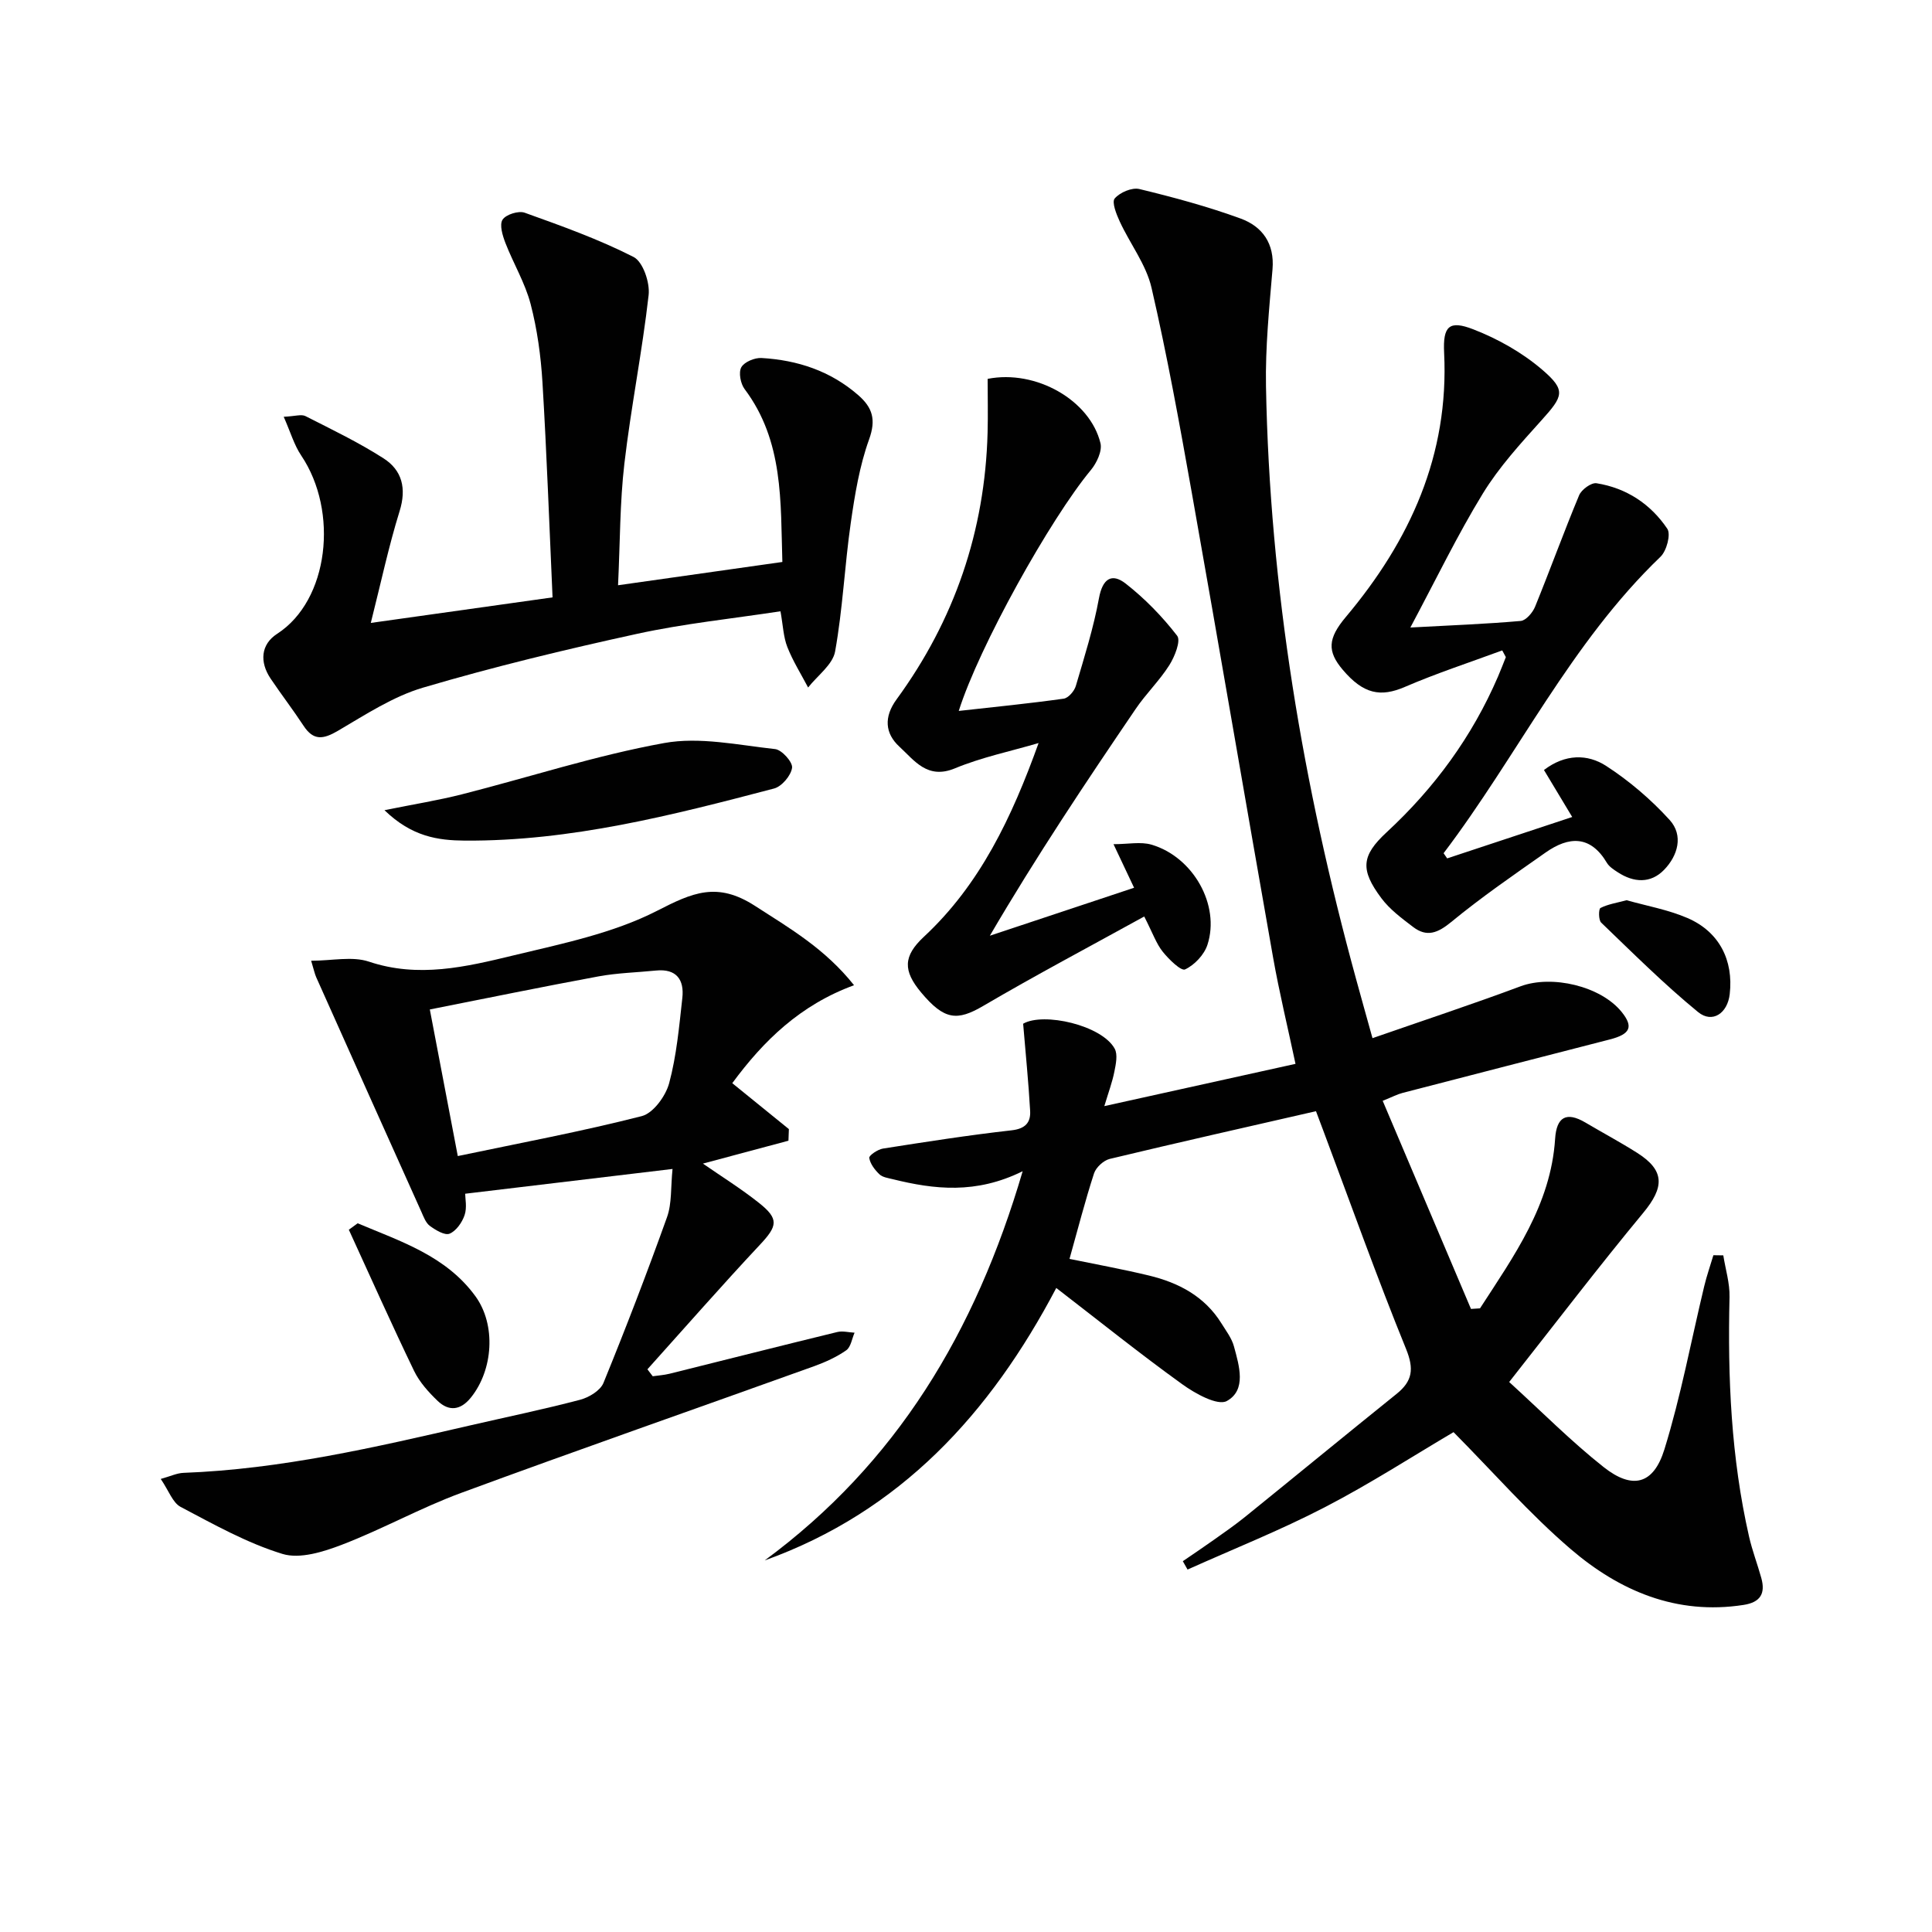
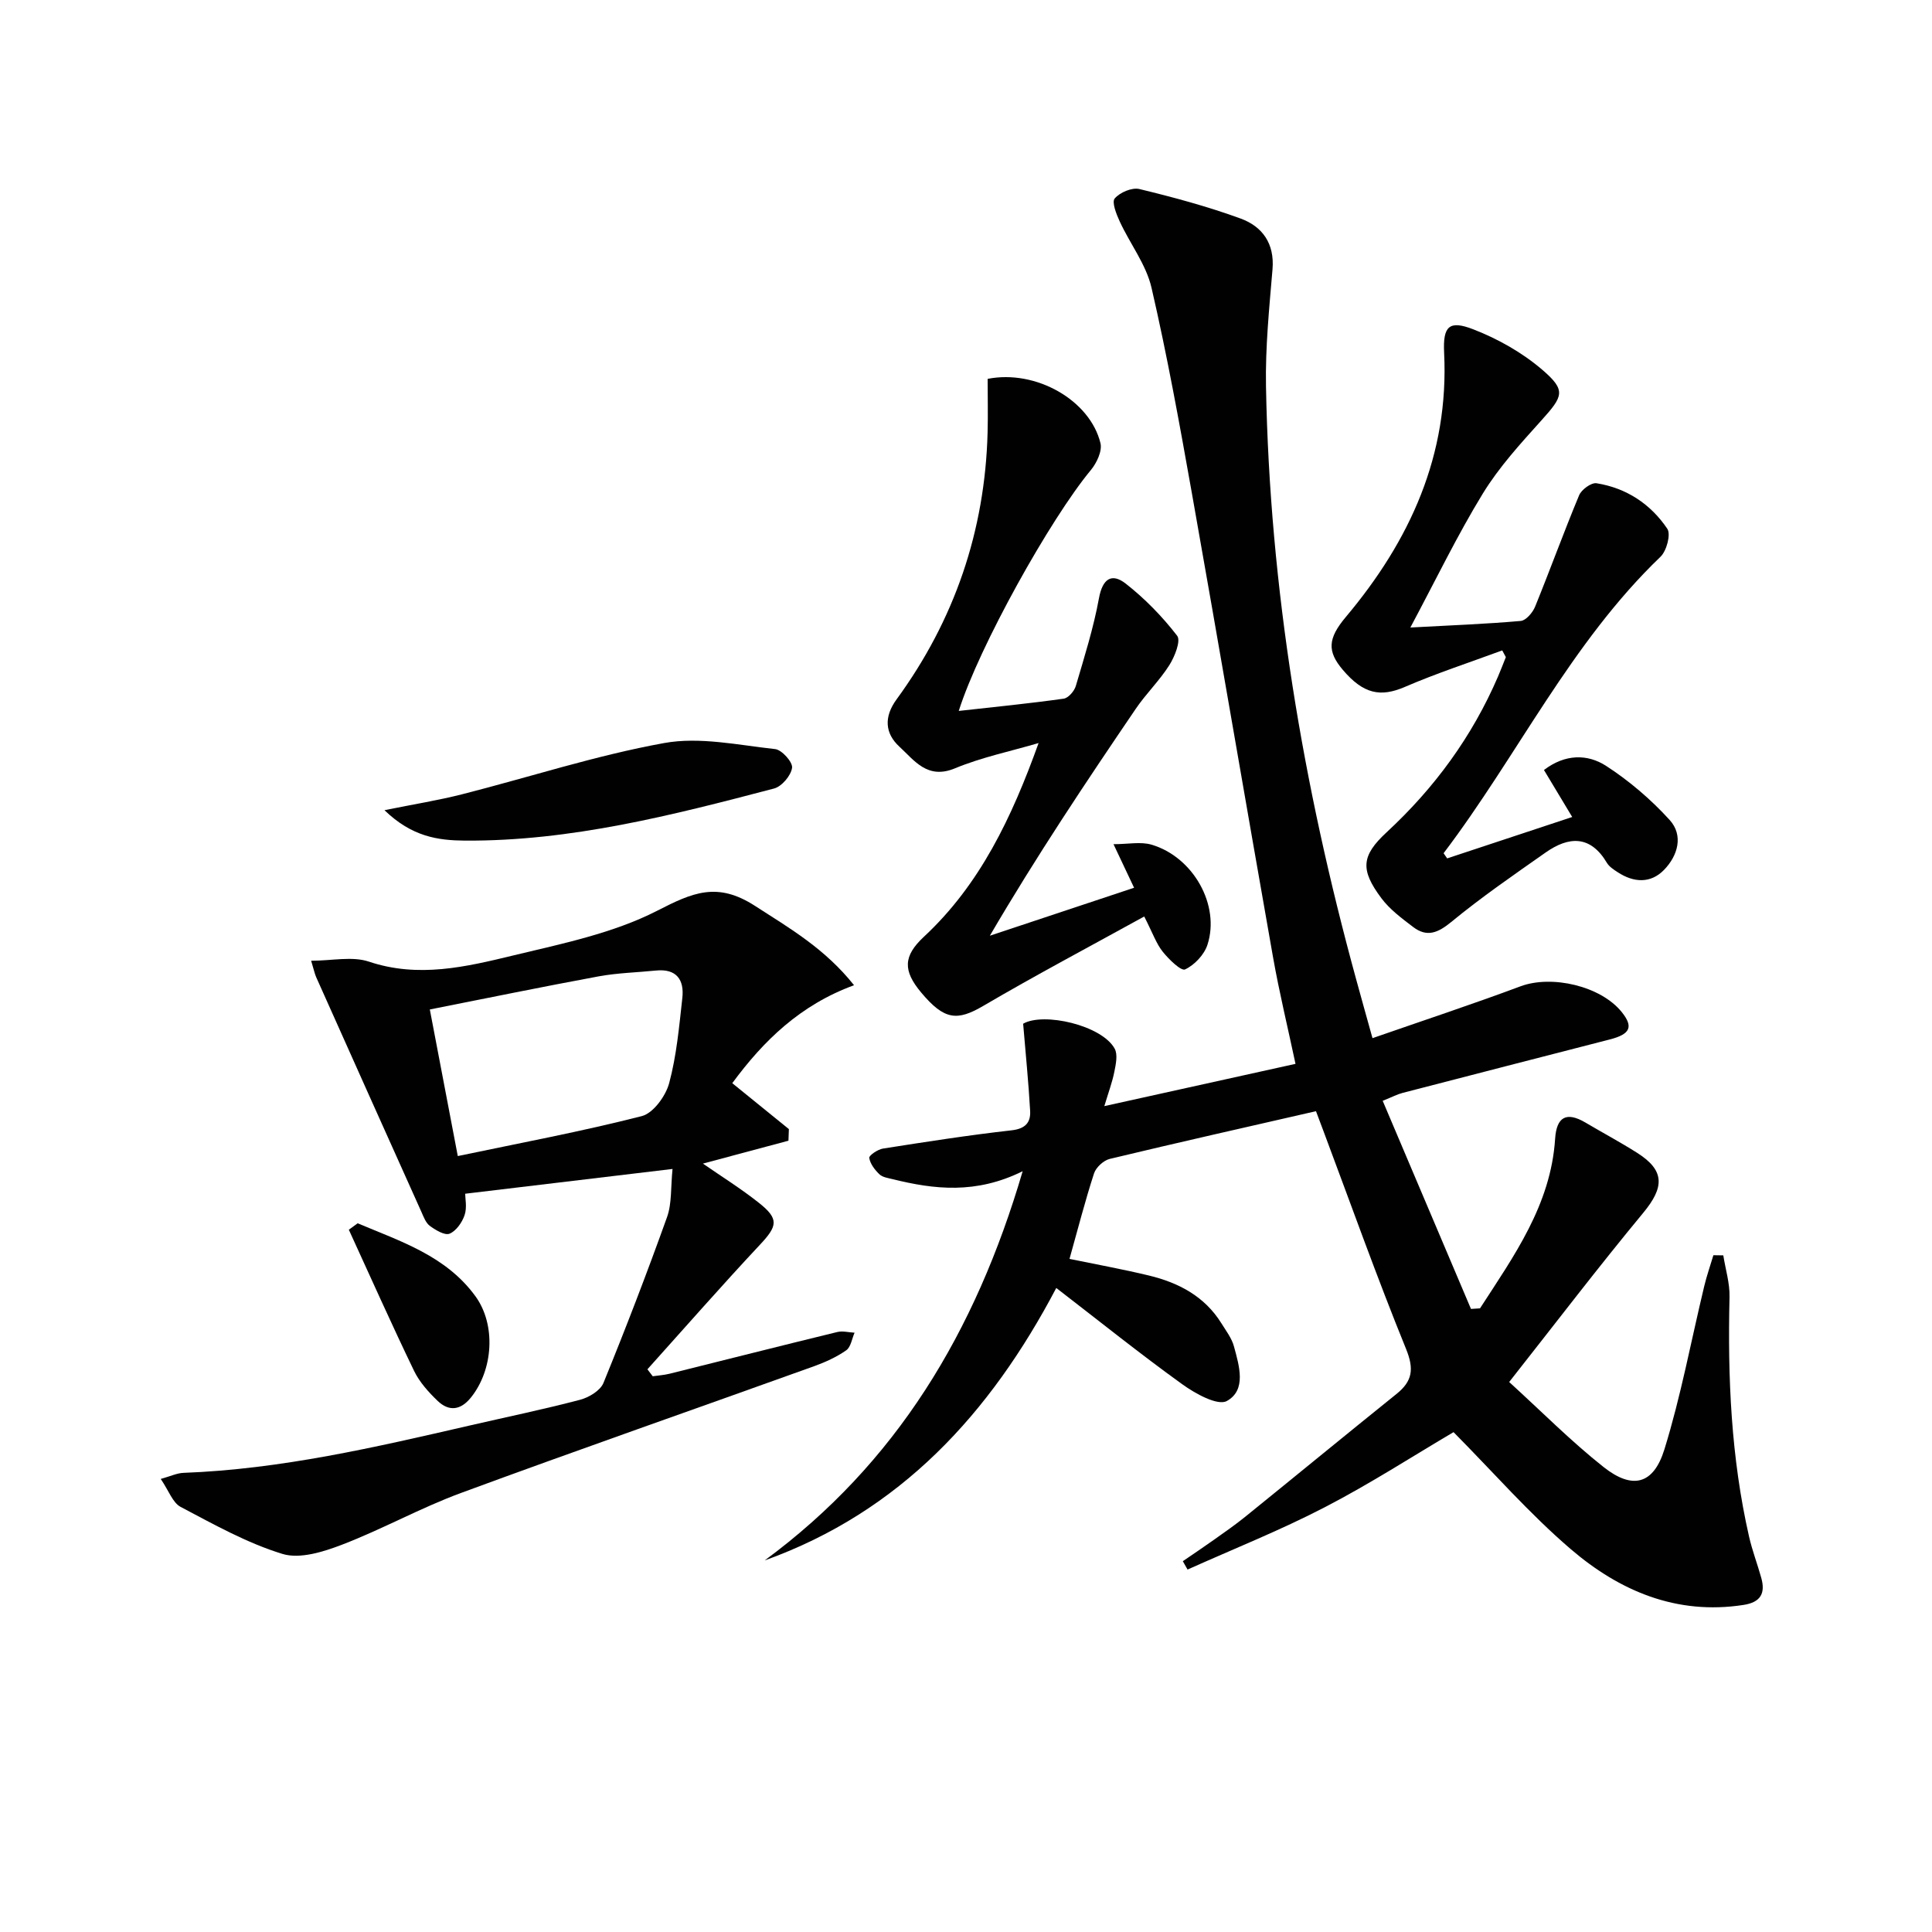
<svg xmlns="http://www.w3.org/2000/svg" enable-background="new 0 0 400 400" viewBox="0 0 400 400">
  <g fill="#010101">
    <path d="m284.16 214.94c10.69-3.72 20.74-7.04 30.66-10.74 6.46-2.4 16.58-.07 20.93 5.32 2.47 3.07 1.82 4.59-2.47 5.69-14.29 3.68-28.59 7.35-42.87 11.06-1.1.28-2.12.83-4.14 1.64 6.15 14.5 12.22 28.79 18.28 43.09.62-.04 1.25-.08 1.87-.12 7.01-10.84 14.66-21.41 15.55-35.1.29-4.52 2.32-5.7 6.27-3.37 3.57 2.11 7.24 4.07 10.74 6.29 5.73 3.64 5.63 7.1 1.23 12.41-9.3 11.23-18.14 22.83-27.75 35.02 6.72 6.12 12.81 12.28 19.55 17.61 5.96 4.71 10.33 3.64 12.59-3.67 3.42-11.05 5.53-22.5 8.24-33.77.52-2.17 1.26-4.28 1.9-6.42.68.01 1.37.02 2.05.03.45 2.87 1.36 5.76 1.29 8.62-.4 16.68.32 33.26 4.04 49.59.66 2.91 1.74 5.71 2.54 8.59.89 3.2-.18 5.03-3.66 5.57-13.91 2.16-25.72-2.91-35.83-11.58-8.53-7.31-15.98-15.87-24.23-24.19-8.37 4.93-17.29 10.7-26.68 15.56-9.22 4.78-18.91 8.63-28.39 12.89-.33-.58-.65-1.16-.98-1.73 2.16-1.48 4.34-2.94 6.48-4.46 2.17-1.54 4.36-3.06 6.43-4.73 10.47-8.47 20.87-17.02 31.36-25.46 3.3-2.66 3.63-5.16 1.94-9.32-6.07-14.91-11.47-30.09-17.12-45.16-.46-1.22-.92-2.44-1.52-4.04-14.36 3.29-28.55 6.48-42.7 9.88-1.28.31-2.84 1.75-3.25 2.99-1.85 5.68-3.33 11.48-5.08 17.71 5.57 1.15 11.04 2.14 16.43 3.44 6.15 1.48 11.54 4.3 15.02 9.9.96 1.55 2.14 3.08 2.6 4.79 1.08 3.99 2.64 9.01-1.47 11.29-1.9 1.06-6.58-1.54-9.27-3.49-8.76-6.31-17.18-13.08-26.05-19.91-13.69 26.03-32.31 46.33-60.37 56.41 27.23-20.07 43.6-47.16 53.41-80.58-9.67 4.78-18.27 3.78-26.89 1.65-.96-.24-2.11-.39-2.76-1.01-.96-.92-1.92-2.17-2.11-3.4-.08-.51 1.76-1.76 2.84-1.93 8.86-1.39 17.73-2.78 26.63-3.78 2.85-.32 3.97-1.62 3.84-4.01-.33-5.91-.93-11.8-1.45-18.06 4.21-2.44 16.28.3 18.95 5.16.67 1.22.25 3.21-.06 4.76-.43 2.17-1.22 4.28-2.08 7.14 13.61-3.01 26.32-5.82 39.58-8.75-1.6-7.55-3.36-14.77-4.65-22.07-5.66-32.03-11.12-64.09-16.81-96.11-2.53-14.22-5.1-28.44-8.35-42.5-1.11-4.81-4.44-9.09-6.57-13.7-.7-1.52-1.7-4.02-1.05-4.79 1.07-1.25 3.58-2.33 5.12-1.95 7.06 1.71 14.11 3.61 20.93 6.1 4.5 1.64 7.07 5.15 6.62 10.51-.68 8.06-1.5 16.16-1.35 24.23.76 41.75 7.65 82.61 18.68 122.82 1.01 3.7 2.04 7.36 3.37 12.14z" />
    <path d="m163.24 236.17c-5.86 1.57-11.71 3.14-17.71 4.74 3.85 2.67 7.9 5.19 11.6 8.13 4.21 3.34 3.85 4.79.17 8.71-7.9 8.44-15.53 17.15-23.26 25.75.37.48.74.96 1.1 1.44 1.16-.17 2.34-.24 3.47-.52 11.58-2.88 23.15-5.82 34.74-8.64 1.12-.27 2.38.08 3.58.14-.55 1.25-.77 2.97-1.72 3.64-2 1.4-4.32 2.45-6.63 3.29-24.36 8.76-48.8 17.28-73.08 26.23-8.4 3.09-16.3 7.51-24.66 10.72-3.87 1.49-8.75 3.03-12.37 1.92-7.34-2.25-14.22-6.12-21.07-9.73-1.65-.87-2.46-3.36-4.12-5.79 2.04-.57 3.36-1.21 4.69-1.26 20.2-.75 39.77-5.31 59.35-9.82 7.6-1.75 15.24-3.33 22.77-5.31 1.84-.48 4.2-1.9 4.85-3.49 4.63-11.34 9.03-22.79 13.16-34.32 1.02-2.84.75-6.15 1.14-9.98-14.55 1.74-28.41 3.39-42.93 5.13 0 .96.41 2.85-.12 4.42-.51 1.52-1.75 3.29-3.11 3.85-1 .41-2.89-.74-4.08-1.61-.85-.62-1.3-1.89-1.77-2.94-7.27-16.17-14.53-32.35-21.76-48.54-.32-.73-.48-1.53-1.05-3.42 4.33 0 8.49-.97 11.94.18 10.26 3.45 20.12 1.09 29.89-1.27 10.11-2.44 20.65-4.58 29.77-9.24 7.34-3.76 12.43-6.1 20.29-1.03 7.26 4.68 14.52 8.89 20.51 16.43-11.14 4.08-18.74 11.49-25.21 20.28 4.08 3.31 7.9 6.41 11.72 9.51-.03.81-.06 1.6-.09 2.4zm-68.46 3.18c12.92-2.71 25.61-5.08 38.09-8.27 2.38-.61 4.95-4.15 5.67-6.81 1.54-5.72 2.07-11.73 2.73-17.65.42-3.77-1.21-6.11-5.46-5.68-3.96.4-7.98.49-11.89 1.21-11.64 2.15-23.24 4.54-34.93 6.85 2.01 10.52 3.8 19.92 5.79 30.35z" />
-     <path d="m161.98 116.35c-.39-12.47.29-25-7.82-35.8-.84-1.12-1.28-3.43-.68-4.51.62-1.11 2.77-2 4.18-1.92 7.44.43 14.27 2.67 20.03 7.69 2.96 2.58 3.72 5.07 2.25 9.15-1.99 5.52-2.96 11.47-3.8 17.32-1.27 8.84-1.66 17.83-3.24 26.6-.49 2.73-3.65 4.99-5.59 7.46-1.46-2.78-3.16-5.48-4.3-8.38-.82-2.09-.89-4.46-1.42-7.4-10.08 1.54-19.98 2.55-29.65 4.66-14.88 3.25-29.73 6.83-44.33 11.14-6.24 1.84-11.97 5.62-17.67 8.96-3 1.75-5.03 2.08-7.08-1.04-2.18-3.32-4.61-6.48-6.83-9.78-2.32-3.45-2.03-7.09 1.34-9.27 10.74-6.93 12.78-25.34 5-36.91-1.47-2.18-2.22-4.84-3.63-8.03 2.37-.11 3.66-.57 4.5-.14 5.46 2.77 11.01 5.44 16.16 8.74 3.86 2.47 4.8 6.23 3.33 10.95-2.25 7.24-3.83 14.68-5.96 23.13 12.8-1.8 24.82-3.49 37.63-5.29-.68-15.03-1.2-29.79-2.09-44.53-.33-5.44-1.08-10.94-2.45-16.2-1.14-4.37-3.57-8.39-5.22-12.65-.59-1.53-1.27-3.76-.59-4.82.69-1.07 3.31-1.9 4.58-1.44 7.64 2.74 15.33 5.49 22.54 9.16 1.95.99 3.42 5.32 3.12 7.9-1.32 11.67-3.66 23.23-5.02 34.89-.94 8.05-.88 16.21-1.31 25.18 11.41-1.63 22.3-3.17 34.02-4.82z" />
    <path d="m311.02 134.66c-6.73 2.49-13.58 4.72-20.16 7.56-5.02 2.16-8.56 1.51-12.85-3.54-3.25-3.83-3.12-6.48.62-10.93 13.3-15.82 21.4-33.53 20.36-54.72-.27-5.5 1.03-6.79 6.03-4.85 5.12 1.98 10.18 4.84 14.33 8.41 4.95 4.26 4.29 5.44-.24 10.47-4.32 4.8-8.76 9.66-12.11 15.13-5.26 8.59-9.65 17.71-15 27.73 8.53-.46 15.7-.73 22.85-1.36 1.09-.1 2.47-1.72 2.97-2.94 3.12-7.66 5.94-15.45 9.12-23.08.49-1.18 2.52-2.66 3.6-2.49 6.18.98 11.22 4.31 14.66 9.43.77 1.15-.15 4.57-1.4 5.78-18.62 17.86-29.6 41.19-44.92 61.39.25.36.49.71.74 1.07 8.42-2.79 16.85-5.57 25.89-8.57-2.12-3.52-3.95-6.56-5.85-9.73 4.39-3.35 9.02-3.34 12.87-.85 4.8 3.11 9.29 6.95 13.14 11.18 2.92 3.21 1.72 7.4-1.15 10.35-2.78 2.86-6.28 2.65-9.58.49-.83-.54-1.77-1.14-2.25-1.95-3.42-5.75-7.88-5.51-12.68-2.14-6.62 4.65-13.31 9.25-19.55 14.39-2.78 2.28-5.04 3.2-7.89 1.03-2.35-1.79-4.84-3.63-6.58-5.97-4.38-5.87-4.17-8.76 1.1-13.64 9.92-9.18 17.7-19.81 23.05-32.22.57-1.33 1.09-2.69 1.63-4.04-.25-.45-.5-.92-.75-1.39z" />
    <path d="m236.9 189.75c-11.37 6.27-22.48 12.15-33.31 18.5-5.42 3.18-8.08 2.97-12.88-2.77-3.76-4.5-3.75-7.5.57-11.53 11.63-10.82 18.21-24.71 23.75-40.11-5.79 1.7-11.78 2.94-17.33 5.24-5.71 2.37-8.4-1.66-11.49-4.49-2.98-2.74-3.26-6.14-.58-9.8 12-16.43 18.3-34.87 18.84-55.23.1-3.75.01-7.5.01-11.12 10.03-1.98 21.21 4.45 23.36 13.32.39 1.62-.78 4.1-1.99 5.56-8.42 10.15-23.15 36.57-27.35 49.87 7.46-.83 14.62-1.54 21.73-2.54.97-.14 2.2-1.57 2.51-2.64 1.77-6.01 3.67-12.02 4.79-18.16.74-4.04 2.64-5.29 5.55-3.01 3.96 3.1 7.57 6.81 10.64 10.79.8 1.04-.51 4.32-1.62 6.08-2.03 3.21-4.84 5.92-6.98 9.08-10.36 15.24-20.6 30.56-30.18 46.94 9.85-3.28 19.71-6.56 29.86-9.93-1.44-3.06-2.64-5.6-4.26-9.02 3.01 0 5.62-.56 7.87.1 8.63 2.54 14.25 12.52 11.58 20.72-.67 2.07-2.68 4.2-4.64 5.11-.82.38-3.36-2.09-4.62-3.67-1.31-1.63-2.03-3.75-3.83-7.29z" />
    <path d="m79.6 167.74c6.19-1.25 11.18-2.05 16.06-3.29 13.95-3.55 27.71-8.05 41.84-10.61 7.36-1.34 15.33.42 22.98 1.25 1.39.15 3.67 2.7 3.51 3.87-.22 1.61-2.13 3.87-3.72 4.29-21.03 5.52-42.1 10.94-64.08 10.79-5.49-.05-10.9-.79-16.59-6.3z" />
    <path d="m74.05 253.27c8.89 3.75 18.29 6.73 24.38 15.1 4.31 5.93 3.69 15.27-.96 21.01-2.12 2.62-4.53 2.88-6.85.67-1.9-1.82-3.77-3.9-4.9-6.24-4.66-9.66-9.03-19.46-13.5-29.21.62-.44 1.23-.88 1.83-1.33z" />
-     <path d="m336.77 186.38c4.12 1.17 8.57 1.95 12.61 3.69 6.57 2.84 9.55 8.73 8.74 15.76-.45 3.95-3.59 6.13-6.56 3.7-7.03-5.76-13.49-12.21-20.05-18.51-.57-.54-.55-2.83-.15-3.03 1.52-.78 3.31-1.05 5.41-1.61z" />
  </g>
</svg>